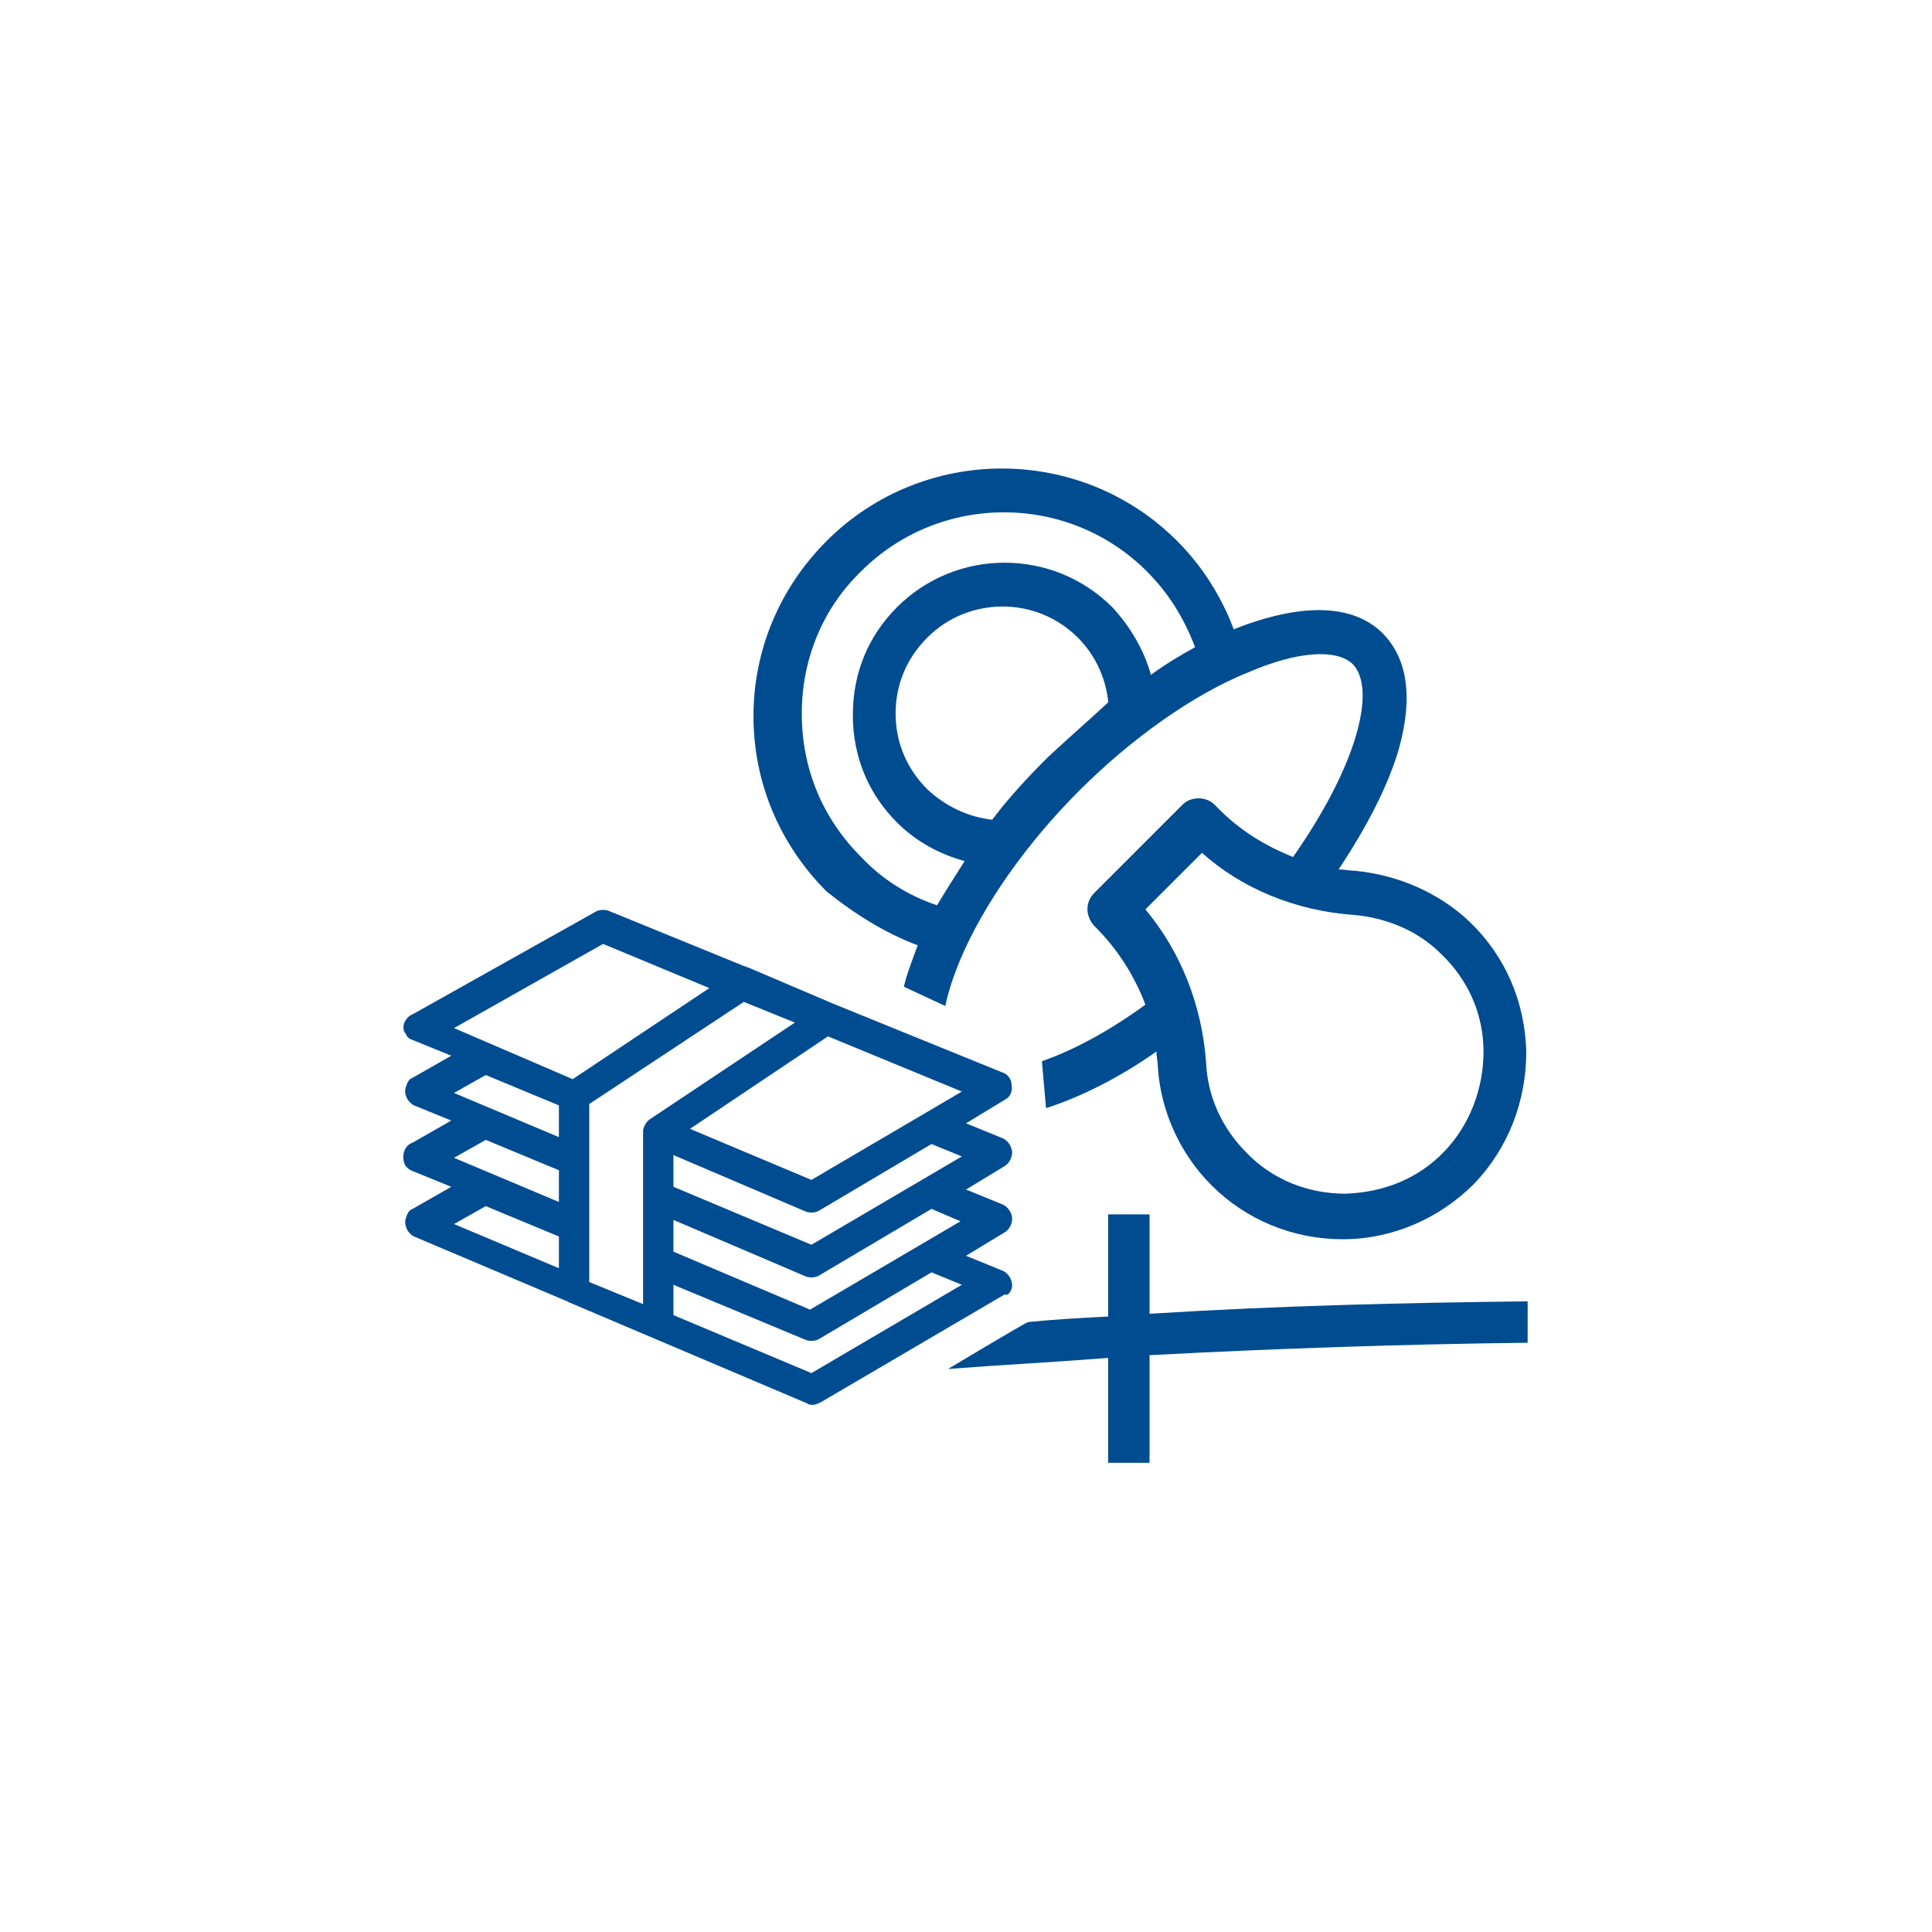
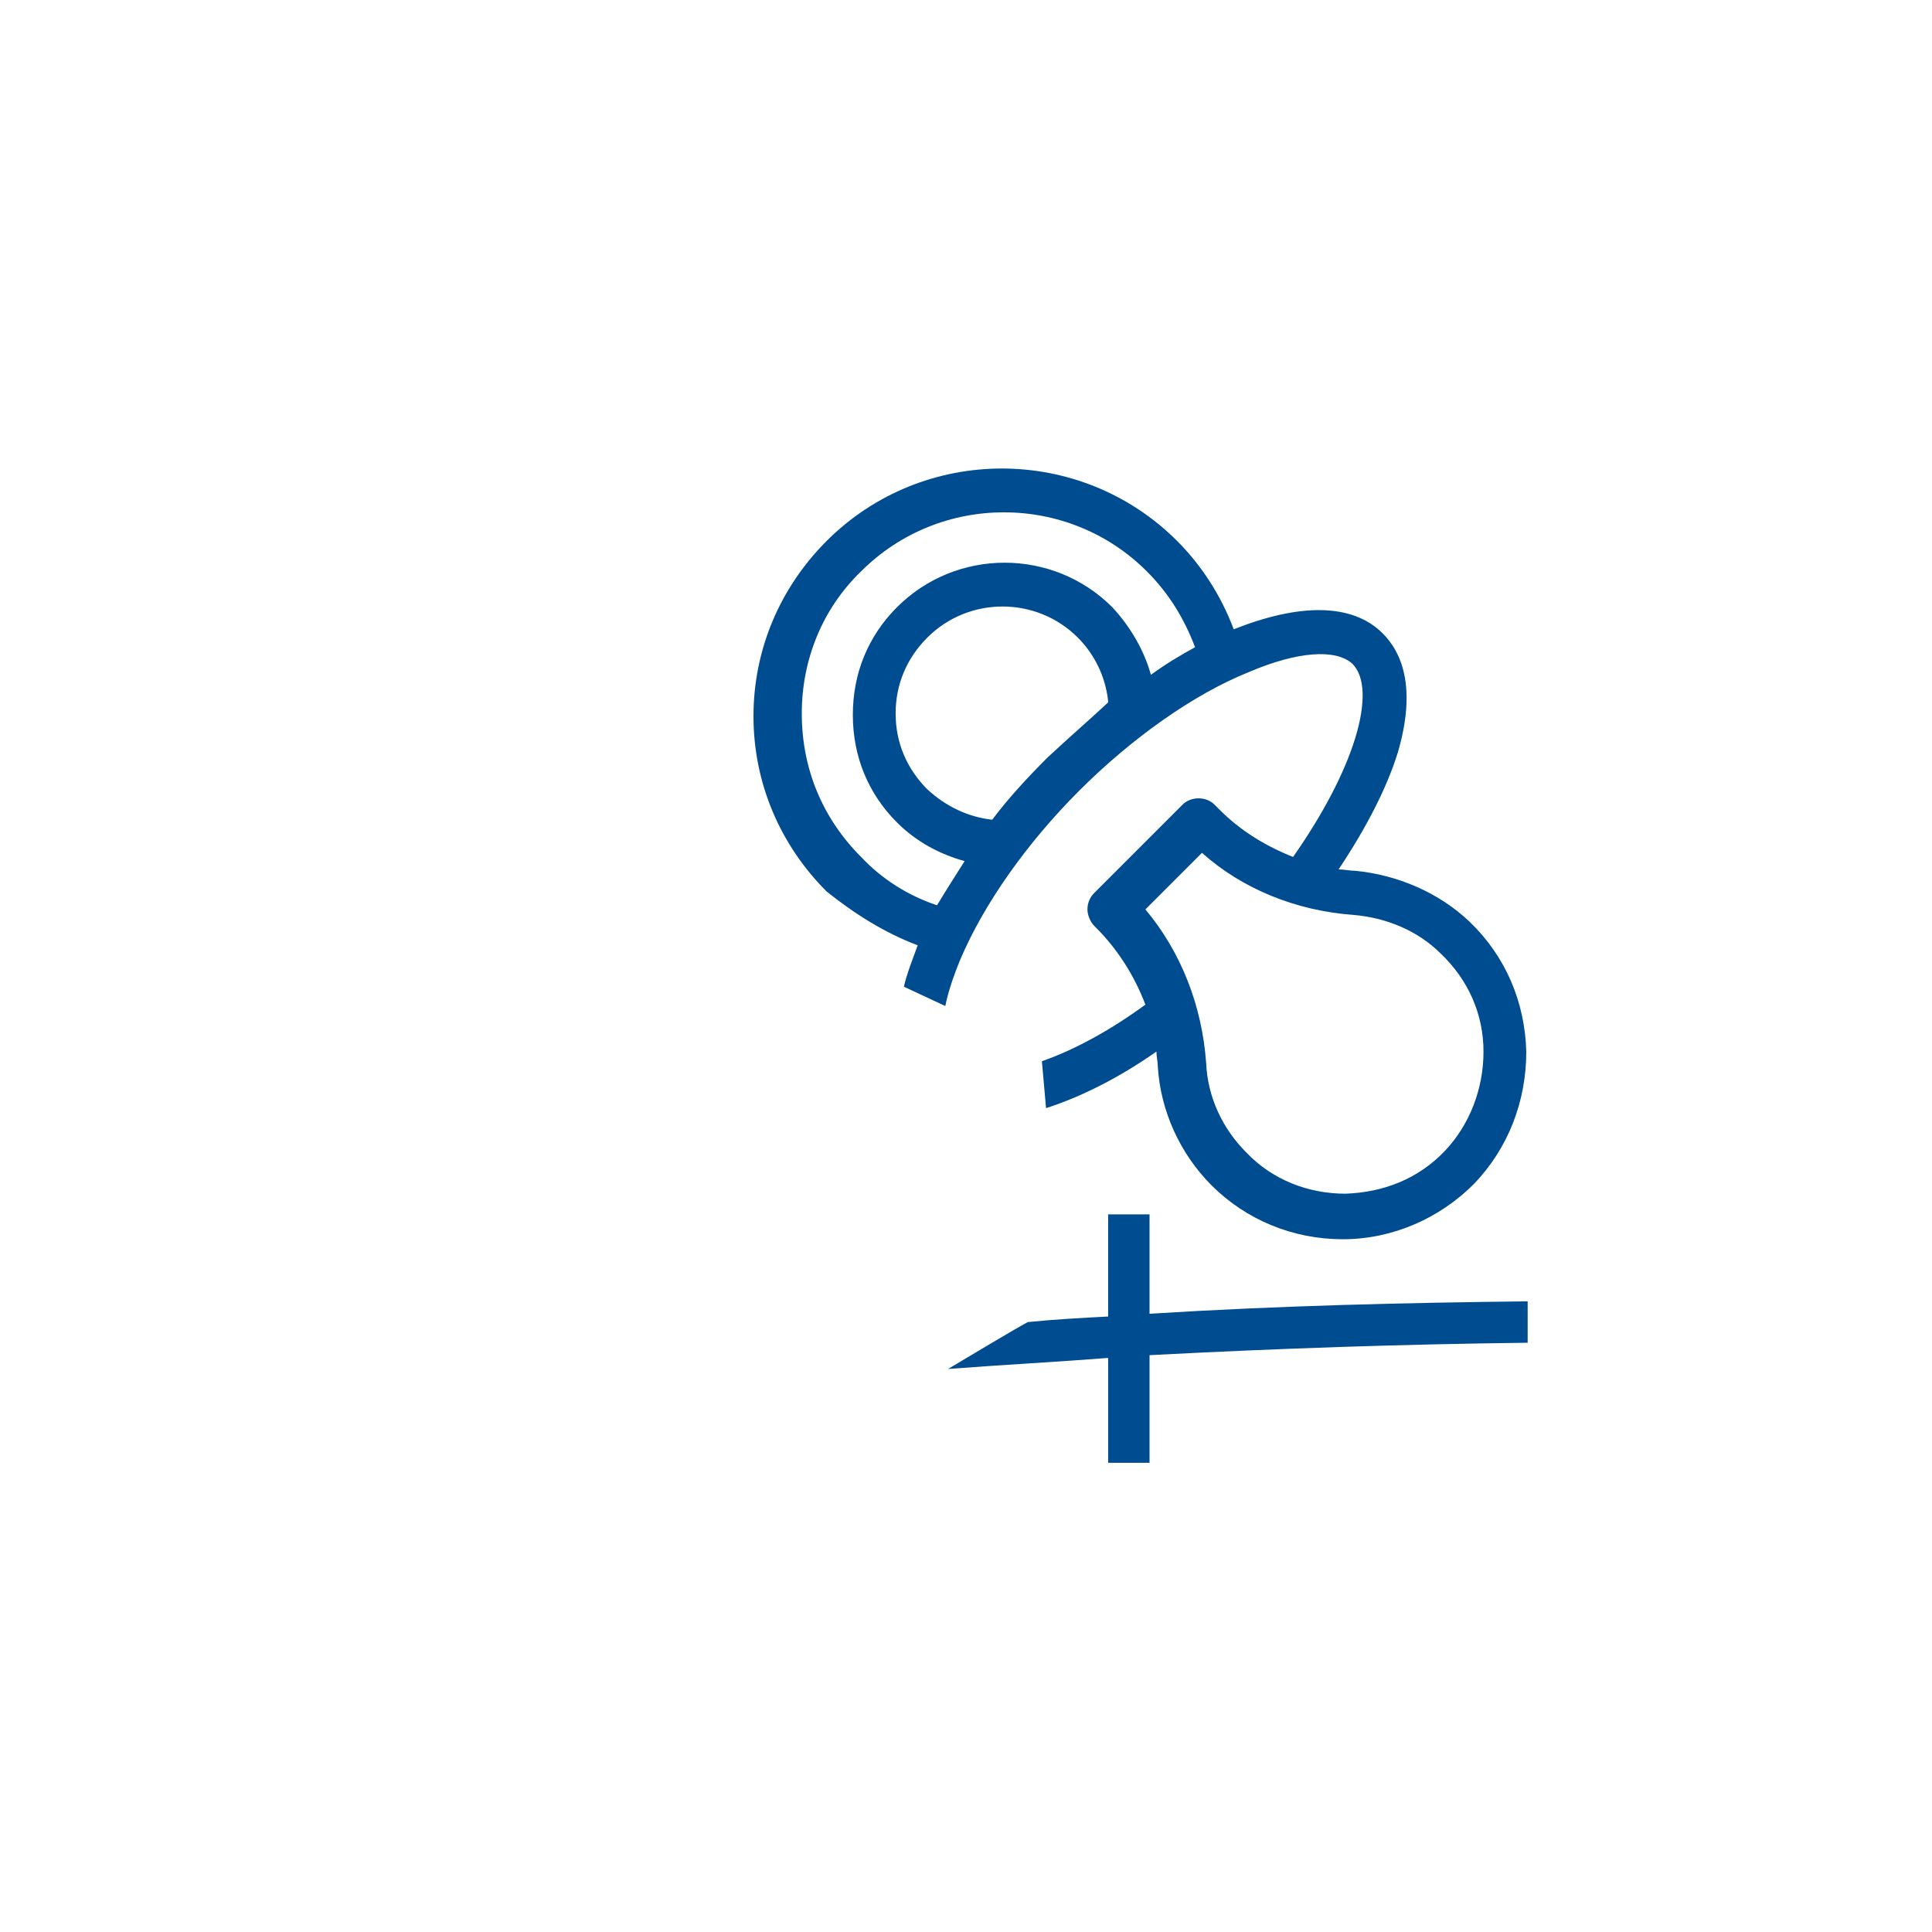
<svg xmlns="http://www.w3.org/2000/svg" version="1.1" id="Ebene_1" x="0px" y="0px" viewBox="0 0 140 140" style="enable-background:new 0 0 140 140;" xml:space="preserve">
  <style type="text/css"> .st0{display:none;} .st1{display:inline;opacity:0.11;fill:#BE1622;stroke:#BE1622;stroke-width:3;enable-background:new ;} .st2{display:inline;fill:none;stroke:#E30613;stroke-width:3;stroke-miterlimit:10;} .st3{display:inline;fill:none;stroke:#E30613;stroke-width:3;stroke-linecap:round;stroke-miterlimit:10;stroke-dasharray:5,10;} .st4{display:inline;fill:none;stroke:#BE1622;stroke-width:3;} .st5{display:inline;fill:#E30613;} .st6{display:inline;fill:#004C91;} .st7{display:inline;fill:#0C4684;} .st8{display:inline;} .st9{fill:#FFFFFF;} .st10{display:inline;fill:#FFFFFF;} .st11{fill:#0C4684;} .st12{fill:#004C91;} </style>
  <g id="Ebene_2_00000178904585255988230300000001234821419473492104_" class="st0">
    <path class="st3" d="M25.7,73.8c0.2,19.7-15.5,35.8-35.2,36s-35.8-15.5-36-35.2s15.5-35.8,35.2-36" />
  </g>
  <g id="Blau_RGB" class="st0">
    <rect x="13.8" y="4" class="st6" width="113.4" height="113.4" />
  </g>
  <g id="Blau_CMYK" class="st0">
    <rect x="13.8" y="4" class="st7" width="113.4" height="113.4" />
  </g>
  <g id="Icons_BWP_HOLDING_White" class="st0">
    <g class="st8">
      <path class="st9" d="M67,59.3c-0.4,1.1-0.8,2.1-1,3l3,1.4c0.2-1,0.6-2.2,1.1-3.4c1.7-4,4.8-8.4,8.6-12.2c3.8-3.8,8.3-7,12.3-8.6 c3.5-1.5,6.3-1.7,7.5-0.6c0.9,0.9,1,2.8,0.2,5.4c-0.8,2.6-2.4,5.6-4.5,8.6c-2-0.8-3.8-1.9-5.3-3.4l-0.4-0.4 c-0.6-0.6-1.7-0.6-2.3,0l-6.4,6.4c-0.3,0.3-0.5,0.7-0.5,1.2c0,0.4,0.2,0.9,0.5,1.2l0.1,0.1c1.6,1.6,2.8,3.5,3.6,5.6 c-2.6,1.9-5.2,3.3-7.5,4.1l0.3,3.4c2.5-0.8,5.3-2.2,8-4.1c0,0.4,0.1,0.7,0.1,1.1c0.2,3.2,1.6,6.3,3.9,8.6c2.5,2.5,5.9,3.9,9.5,3.9 s7-1.5,9.5-4c2.5-2.6,3.8-6,3.8-9.6c-0.1-3.6-1.5-6.9-4.1-9.4c-2.2-2.1-5.2-3.4-8.3-3.7c-0.4,0-0.8-0.1-1.2-0.1 c2-3,3.5-5.9,4.3-8.5c1.4-4.8,0.2-7.3-1.1-8.6c-2.2-2.2-6-2.2-10.8-0.3C89,34,87.6,31.8,85.8,30c-7-7-18.4-7-25.4,0 c-3.4,3.4-5.3,7.9-5.3,12.7S57,52,60.4,55.4C62.4,57,64.6,58.4,67,59.3z M98.6,57.1c2.3,0.2,4.6,1.1,6.3,2.8 c2,1.9,3.1,4.4,3.1,7.1s-1,5.3-2.8,7.2c-1.9,2-4.4,3-7.2,3.1c-2.7,0-5.3-1-7.2-3c-1.7-1.7-2.8-4-2.9-6.5c-0.3-4.1-1.8-8-4.4-11.1 l4.1-4.1C90.5,55.2,94.4,56.8,98.6,57.1z M76.4,45.7c-1.4,1.4-2.8,2.9-4,4.5c-1.8-0.2-3.4-1-4.7-2.2c-1.5-1.5-2.3-3.4-2.3-5.5 s0.8-4,2.3-5.5c3-3,7.9-3,10.9,0c1.2,1.2,2,2.8,2.2,4.6v0.1C79.4,43,77.9,44.3,76.4,45.7z M62.9,32.2c5.7-5.7,15-5.7,20.7,0 c1.6,1.6,2.7,3.4,3.5,5.5c-1.1,0.6-2.1,1.2-3.2,2c-0.5-1.8-1.5-3.5-2.8-4.9c-4.3-4.3-11.3-4.3-15.6,0c-2.1,2.1-3.2,4.8-3.2,7.8 s1.1,5.7,3.2,7.8c1.4,1.4,3.1,2.3,4.9,2.8c-0.7,1.1-1.4,2.2-2,3.2c-2.1-0.7-4-1.9-5.5-3.5c-2.8-2.8-4.3-6.4-4.3-10.4 C58.6,38.6,60.1,34.9,62.9,32.2z" />
      <path class="st9" d="M73.8,84.2c0.1-0.3,0-0.6-0.1-0.8c-0.1-0.2-0.3-0.4-0.5-0.5l-2.7-1.1l2.8-1.7c0.5-0.3,0.7-1,0.4-1.5 c-0.1-0.2-0.3-0.4-0.5-0.5L70.5,77l2.8-1.7c0.3-0.2,0.4-0.4,0.5-0.7s0-0.6-0.1-0.8c-0.1-0.2-0.3-0.4-0.5-0.5l-2.7-1.1l2.8-1.7 c0.4-0.2,0.6-0.6,0.5-1.1c0-0.4-0.3-0.8-0.7-0.9l-12.3-5l-6.1-2.6c-0.1,0-0.2-0.1-0.3-0.1l-9.8-4c-0.3-0.1-0.7-0.1-1,0.1 l-13.2,7.4c-0.3,0.1-0.5,0.4-0.6,0.6c-0.1,0.3-0.1,0.6,0.1,0.8c0.1,0.3,0.3,0.4,0.6,0.5l2.7,1.1l-2.8,1.6 c-0.3,0.1-0.4,0.4-0.5,0.7c-0.1,0.3,0,0.6,0.1,0.8c0.1,0.2,0.3,0.4,0.5,0.5l2.7,1.1l-2.8,1.6c-0.6,0.2-0.8,0.9-0.6,1.5 c0.1,0.3,0.4,0.5,0.7,0.6l2.7,1.1l-2.8,1.6c-0.3,0.1-0.4,0.4-0.5,0.7c-0.1,0.3,0,0.6,0.1,0.8c0.1,0.2,0.3,0.4,0.5,0.5l11.1,4.7 c0.1,0,0.1,0.1,0.2,0.1L59,92.5c0.1,0.1,0.3,0.1,0.4,0.1c0.2,0,0.4-0.1,0.6-0.2l13.3-7.8C73.5,84.7,73.7,84.5,73.8,84.2z M41,80.4 v2.3l-7.6-3.2l2.3-1.3L41,80.4z M33.4,74.7l2.3-1.3l5.3,2.2v2.3L33.4,74.7z M33.4,70l2.3-1.3l5.3,2.2v2.3L33.4,70z M51.9,62.4 L42,69l-8.6-3.7l10.8-6.1L51.9,62.4z M58.1,64.9l-10.5,7l0,0c-0.3,0.2-0.5,0.6-0.5,0.9v12.5l-3.9-1.6V70.8l11.2-7.4L58.1,64.9z M49.3,81.5v-2.3l9.6,4.1c0.3,0.1,0.7,0.1,1-0.1l8.1-4.8l2.1,0.9l-10.9,6.4L49.3,81.5z M59.3,81l-10-4.2v-2.3l9.6,4.1 c0.3,0.1,0.7,0.1,1-0.1l8.1-4.8l2.2,0.9L59.3,81z M50.5,72.6l10-6.7l9.7,4l-10.9,6.4L50.5,72.6z M49.3,83.9l9.6,4 c0.3,0.1,0.7,0.1,1-0.1L68,83l2.2,0.9l-10.9,6.4l-10-4.2L49.3,83.9L49.3,83.9z" />
      <path class="st9" d="M111.2,85.1c-8.7,0.1-17.8,0.3-27.4,0.9v-7.2h-3v7.4c-1.9,0.1-3.8,0.2-5.8,0.4c-0.3,0.1-5.8,3.4-5.8,3.4 c3.9-0.3,7.8-0.5,11.6-0.8v7.6h3V89c9.5-0.5,18.7-0.8,27.4-0.9L111.2,85.1z" />
    </g>
  </g>
  <g id="Icons_BWP_HOLDING_CMYK" class="st0">
    <g class="st8">
-       <path class="st11" d="M67,59.3c-0.4,1.1-0.8,2.1-1,3l3,1.4c0.2-1,0.6-2.2,1.1-3.4c1.7-4,4.8-8.4,8.6-12.2c3.8-3.8,8.3-7,12.3-8.6 c3.5-1.5,6.3-1.7,7.5-0.6c0.9,0.9,1,2.8,0.2,5.4c-0.8,2.6-2.4,5.6-4.5,8.6c-2-0.8-3.8-1.9-5.3-3.4l-0.4-0.4 c-0.6-0.6-1.7-0.6-2.3,0l-6.4,6.4c-0.3,0.3-0.5,0.7-0.5,1.2c0,0.4,0.2,0.9,0.5,1.2l0.1,0.1c1.6,1.6,2.8,3.5,3.6,5.6 c-2.6,1.9-5.2,3.3-7.5,4.1l0.3,3.4c2.5-0.8,5.3-2.2,8-4.1c0,0.4,0.1,0.7,0.1,1.1c0.2,3.2,1.6,6.3,3.9,8.6c2.5,2.5,5.9,3.9,9.5,3.9 s7-1.5,9.5-4c2.5-2.6,3.8-6,3.8-9.6c-0.1-3.6-1.5-6.9-4.1-9.4c-2.2-2.1-5.2-3.4-8.3-3.7c-0.4,0-0.8-0.1-1.2-0.1 c2-3,3.5-5.9,4.3-8.5c1.4-4.8,0.2-7.3-1.1-8.6c-2.2-2.2-6-2.2-10.8-0.3C89,34,87.6,31.8,85.8,30c-7-7-18.4-7-25.4,0 c-3.4,3.4-5.3,7.9-5.3,12.7S57,52,60.4,55.4C62.4,57,64.6,58.4,67,59.3z M98.6,57.1c2.3,0.2,4.6,1.1,6.3,2.8 c2,1.9,3.1,4.4,3.1,7.1s-1,5.3-2.8,7.2c-1.9,2-4.4,3-7.2,3.1c-2.7,0-5.3-1-7.2-3c-1.7-1.7-2.8-4-2.9-6.5c-0.3-4.1-1.8-8-4.4-11.1 l4.1-4.1C90.5,55.2,94.4,56.8,98.6,57.1z M76.4,45.7c-1.4,1.4-2.8,2.9-4,4.5c-1.8-0.2-3.4-1-4.7-2.2c-1.5-1.5-2.3-3.4-2.3-5.5 s0.8-4,2.3-5.5c3-3,7.9-3,10.9,0c1.2,1.2,2,2.8,2.2,4.6v0.1C79.4,43,77.9,44.3,76.4,45.7z M62.9,32.2c5.7-5.7,15-5.7,20.7,0 c1.6,1.6,2.7,3.4,3.5,5.5c-1.1,0.6-2.1,1.2-3.2,2c-0.5-1.8-1.5-3.5-2.8-4.9c-4.3-4.3-11.3-4.3-15.6,0c-2.1,2.1-3.2,4.8-3.2,7.8 s1.1,5.7,3.2,7.8c1.4,1.4,3.1,2.3,4.9,2.8c-0.7,1.1-1.4,2.2-2,3.2c-2.1-0.7-4-1.9-5.5-3.5c-2.8-2.8-4.3-6.4-4.3-10.4 C58.6,38.6,60.1,34.9,62.9,32.2z" />
+       <path class="st11" d="M67,59.3c-0.4,1.1-0.8,2.1-1,3l3,1.4c0.2-1,0.6-2.2,1.1-3.4c1.7-4,4.8-8.4,8.6-12.2c3.8-3.8,8.3-7,12.3-8.6 c3.5-1.5,6.3-1.7,7.5-0.6c0.9,0.9,1,2.8,0.2,5.4c-0.8,2.6-2.4,5.6-4.5,8.6c-2-0.8-3.8-1.9-5.3-3.4l-0.4-0.4 c-0.6-0.6-1.7-0.6-2.3,0l-6.4,6.4c-0.3,0.3-0.5,0.7-0.5,1.2c0,0.4,0.2,0.9,0.5,1.2l0.1,0.1c1.6,1.6,2.8,3.5,3.6,5.6 c-2.6,1.9-5.2,3.3-7.5,4.1l0.3,3.4c2.5-0.8,5.3-2.2,8-4.1c0,0.4,0.1,0.7,0.1,1.1c0.2,3.2,1.6,6.3,3.9,8.6c2.5,2.5,5.9,3.9,9.5,3.9 s7-1.5,9.5-4c2.5-2.6,3.8-6,3.8-9.6c-0.1-3.6-1.5-6.9-4.1-9.4c-2.2-2.1-5.2-3.4-8.3-3.7c-0.4,0-0.8-0.1-1.2-0.1 c2-3,3.5-5.9,4.3-8.5c1.4-4.8,0.2-7.3-1.1-8.6c-2.2-2.2-6-2.2-10.8-0.3C89,34,87.6,31.8,85.8,30c-7-7-18.4-7-25.4,0 c-3.4,3.4-5.3,7.9-5.3,12.7S57,52,60.4,55.4C62.4,57,64.6,58.4,67,59.3z M98.6,57.1c2.3,0.2,4.6,1.1,6.3,2.8 c2,1.9,3.1,4.4,3.1,7.1s-1,5.3-2.8,7.2c-1.9,2-4.4,3-7.2,3.1c-2.7,0-5.3-1-7.2-3c-1.7-1.7-2.8-4-2.9-6.5c-0.3-4.1-1.8-8-4.4-11.1 l4.1-4.1C90.5,55.2,94.4,56.8,98.6,57.1z c-1.4,1.4-2.8,2.9-4,4.5c-1.8-0.2-3.4-1-4.7-2.2c-1.5-1.5-2.3-3.4-2.3-5.5 s0.8-4,2.3-5.5c3-3,7.9-3,10.9,0c1.2,1.2,2,2.8,2.2,4.6v0.1C79.4,43,77.9,44.3,76.4,45.7z M62.9,32.2c5.7-5.7,15-5.7,20.7,0 c1.6,1.6,2.7,3.4,3.5,5.5c-1.1,0.6-2.1,1.2-3.2,2c-0.5-1.8-1.5-3.5-2.8-4.9c-4.3-4.3-11.3-4.3-15.6,0c-2.1,2.1-3.2,4.8-3.2,7.8 s1.1,5.7,3.2,7.8c1.4,1.4,3.1,2.3,4.9,2.8c-0.7,1.1-1.4,2.2-2,3.2c-2.1-0.7-4-1.9-5.5-3.5c-2.8-2.8-4.3-6.4-4.3-10.4 C58.6,38.6,60.1,34.9,62.9,32.2z" />
      <path class="st11" d="M73.8,84.2c0.1-0.3,0-0.6-0.1-0.8c-0.1-0.2-0.3-0.4-0.5-0.5l-2.7-1.1l2.8-1.7c0.5-0.3,0.7-1,0.4-1.5 c-0.1-0.2-0.3-0.4-0.5-0.5L70.5,77l2.8-1.7c0.3-0.2,0.4-0.4,0.5-0.7s0-0.6-0.1-0.8c-0.1-0.2-0.3-0.4-0.5-0.5l-2.7-1.1l2.8-1.7 c0.4-0.2,0.6-0.6,0.5-1.1c0-0.4-0.3-0.8-0.7-0.9l-12.3-5l-6.1-2.6c-0.1,0-0.2-0.1-0.3-0.1l-9.8-4c-0.3-0.1-0.7-0.1-1,0.1 l-13.2,7.4c-0.3,0.1-0.5,0.4-0.6,0.6c-0.1,0.3-0.1,0.6,0.1,0.8c0.1,0.3,0.3,0.4,0.6,0.5l2.7,1.1l-2.8,1.6 c-0.3,0.1-0.4,0.4-0.5,0.7c-0.1,0.3,0,0.6,0.1,0.8c0.1,0.2,0.3,0.4,0.5,0.5l2.7,1.1l-2.8,1.6c-0.6,0.2-0.8,0.9-0.6,1.5 c0.1,0.3,0.4,0.5,0.7,0.6l2.7,1.1l-2.8,1.6c-0.3,0.1-0.4,0.4-0.5,0.7c-0.1,0.3,0,0.6,0.1,0.8c0.1,0.2,0.3,0.4,0.5,0.5l11.1,4.7 c0.1,0,0.1,0.1,0.2,0.1L59,92.5c0.1,0.1,0.3,0.1,0.4,0.1c0.2,0,0.4-0.1,0.6-0.2l13.3-7.8C73.5,84.7,73.7,84.5,73.8,84.2z M41,80.4 v2.3l-7.6-3.2l2.3-1.3L41,80.4z M33.4,74.7l2.3-1.3l5.3,2.2v2.3L33.4,74.7z M33.4,70l2.3-1.3l5.3,2.2v2.3L33.4,70z M51.9,62.4 L42,69l-8.6-3.7l10.8-6.1L51.9,62.4z M58.1,64.9l-10.5,7l0,0c-0.3,0.2-0.5,0.6-0.5,0.9v12.5l-3.9-1.6V70.8l11.2-7.4L58.1,64.9z M49.3,81.5v-2.3l9.6,4.1c0.3,0.1,0.7,0.1,1-0.1l8.1-4.8l2.1,0.9l-10.9,6.4L49.3,81.5z M59.3,81l-10-4.2v-2.3l9.6,4.1 c0.3,0.1,0.7,0.1,1-0.1l8.1-4.8l2.2,0.9L59.3,81z M50.5,72.6l10-6.7l9.7,4l-10.9,6.4L50.5,72.6z M49.3,83.9l9.6,4 c0.3,0.1,0.7,0.1,1-0.1L68,83l2.2,0.9l-10.9,6.4l-10-4.2L49.3,83.9L49.3,83.9z" />
      <path class="st11" d="M111.2,85.1c-8.7,0.1-17.8,0.3-27.4,0.9v-7.2h-3v7.4c-1.9,0.1-3.8,0.2-5.8,0.4c-0.3,0.1-5.8,3.4-5.8,3.4 c3.9-0.3,7.8-0.5,11.6-0.8v7.6h3V89c9.5-0.5,18.7-0.8,27.4-0.9L111.2,85.1z" />
    </g>
  </g>
  <g>
    <path class="st12" d="M66.5,68.5c-0.4,1.1-0.8,2.1-1,3l3,1.4c0.2-1,0.6-2.2,1.1-3.4c1.7-4,4.8-8.4,8.6-12.2c3.8-3.8,8.3-7,12.3-8.6 c3.5-1.5,6.3-1.7,7.5-0.6c0.9,0.9,1,2.8,0.2,5.4c-0.8,2.6-2.4,5.6-4.5,8.6c-2-0.8-3.8-1.9-5.3-3.4L88,58.3c-0.6-0.6-1.7-0.6-2.3,0 l-6.4,6.4c-0.3,0.3-0.5,0.7-0.5,1.2c0,0.4,0.2,0.9,0.5,1.2l0.1,0.1c1.6,1.6,2.8,3.5,3.6,5.6c-2.6,1.9-5.2,3.3-7.5,4.1l0.3,3.4 c2.5-0.8,5.3-2.2,8-4.1c0,0.4,0.1,0.7,0.1,1.1c0.2,3.2,1.6,6.3,3.9,8.6c2.5,2.5,5.9,3.9,9.5,3.9s7-1.5,9.5-4c2.5-2.6,3.8-6,3.8-9.6 c-0.1-3.6-1.5-6.9-4.1-9.4c-2.2-2.1-5.2-3.4-8.3-3.7c-0.4,0-0.8-0.1-1.2-0.1c2-3,3.5-5.9,4.3-8.5c1.4-4.8,0.2-7.3-1.1-8.6 c-2.2-2.2-6-2.2-10.8-0.3c-0.9-2.4-2.3-4.6-4.1-6.4c-7-7-18.4-7-25.4,0c-3.4,3.4-5.3,7.9-5.3,12.7c0,4.8,1.9,9.3,5.3,12.7 C61.9,66.2,64.1,67.6,66.5,68.5z M98.1,66.3c2.3,0.2,4.6,1.1,6.3,2.8c2,1.9,3.1,4.4,3.1,7.1s-1,5.3-2.8,7.2c-1.9,2-4.4,3-7.2,3.1 c-2.7,0-5.3-1-7.2-3c-1.7-1.7-2.8-4-2.9-6.5c-0.3-4.1-1.8-8-4.4-11.1l4.1-4.1C90,64.4,93.9,66,98.1,66.3z M75.9,54.9 c-1.4,1.4-2.8,2.9-4,4.5c-1.8-0.2-3.4-1-4.7-2.2c-1.5-1.5-2.3-3.4-2.3-5.5s0.8-4,2.3-5.5c3-3,7.9-3,10.9,0c1.2,1.2,2,2.8,2.2,4.6 v0.1C78.9,52.2,77.4,53.5,75.9,54.9z M62.4,41.4c5.7-5.7,15-5.7,20.7,0c1.6,1.6,2.7,3.4,3.5,5.5c-1.1,0.6-2.1,1.2-3.2,2 c-0.5-1.8-1.5-3.5-2.8-4.9c-4.3-4.3-11.3-4.3-15.6,0c-2.1,2.1-3.2,4.8-3.2,7.8s1.1,5.7,3.2,7.8c1.4,1.4,3.1,2.3,4.9,2.8 c-0.7,1.1-1.4,2.2-2,3.2c-2.1-0.7-4-1.9-5.5-3.5c-2.8-2.8-4.3-6.4-4.3-10.4C58.1,47.8,59.6,44.1,62.4,41.4z" />
-     <path class="st12" d="M73.3,93.4c0.1-0.3,0-0.6-0.1-0.8c-0.1-0.2-0.3-0.4-0.5-0.5L70,91l2.8-1.7c0.5-0.3,0.7-1,0.4-1.5 c-0.1-0.2-0.3-0.4-0.5-0.5L70,86.2l2.8-1.7c0.3-0.2,0.4-0.4,0.5-0.7s0-0.6-0.1-0.8c-0.1-0.2-0.3-0.4-0.5-0.5L70,81.4l2.8-1.7 c0.4-0.2,0.6-0.6,0.5-1.1c0-0.4-0.3-0.8-0.7-0.9l-12.3-5l-6.1-2.6c-0.1,0-0.2-0.1-0.3-0.1l-9.8-4c-0.3-0.1-0.7-0.1-1,0.1l-13.2,7.4 c-0.3,0.1-0.5,0.4-0.6,0.6c-0.1,0.3-0.1,0.6,0.1,0.8c0.1,0.3,0.3,0.4,0.6,0.5l2.7,1.1l-2.8,1.6c-0.3,0.1-0.4,0.4-0.5,0.7 c-0.1,0.3,0,0.6,0.1,0.8c0.1,0.2,0.3,0.4,0.5,0.5l2.7,1.1l-2.8,1.6c-0.6,0.2-0.8,0.9-0.6,1.5c0.1,0.3,0.4,0.5,0.7,0.6l2.7,1.1 l-2.8,1.6c-0.3,0.1-0.4,0.4-0.5,0.7c-0.1,0.3,0,0.6,0.1,0.8c0.1,0.2,0.3,0.4,0.5,0.5l11.1,4.7c0.1,0,0.1,0.1,0.2,0.1l17.2,7.3 c0.1,0.1,0.3,0.1,0.4,0.1c0.2,0,0.4-0.1,0.6-0.2l13.3-7.8C73,93.9,73.2,93.7,73.3,93.4z M40.5,89.6v2.3l-7.6-3.2l2.3-1.3L40.5,89.6 z M32.9,83.9l2.3-1.3l5.3,2.2v2.3L32.9,83.9z M32.9,79.2l2.3-1.3l5.3,2.2v2.3L32.9,79.2z M51.4,71.6l-9.9,6.6l-8.6-3.7l10.8-6.1 L51.4,71.6z M57.6,74.1l-10.5,7l0,0c-0.3,0.2-0.5,0.6-0.5,0.9v12.5l-3.9-1.6V80l11.2-7.4L57.6,74.1z M48.8,90.7v-2.3l9.6,4.1 c0.3,0.1,0.7,0.1,1-0.1l8.1-4.8l2.1,0.9l-10.9,6.4L48.8,90.7z M58.8,90.2l-10-4.2v-2.3l9.6,4.1c0.3,0.1,0.7,0.1,1-0.1l8.1-4.8 l2.2,0.9L58.8,90.2z M50,81.8l10-6.7l9.7,4l-10.9,6.4L50,81.8z M48.8,93.1l9.6,4c0.3,0.1,0.7,0.1,1-0.1l8.1-4.8l2.2,0.9l-10.9,6.4 l-10-4.2L48.8,93.1L48.8,93.1z" />
    <path class="st12" d="M110.7,94.3c-8.7,0.1-17.8,0.3-27.4,0.9V88h-3v7.4c-1.9,0.1-3.8,0.2-5.8,0.4c-0.3,0.1-5.8,3.4-5.8,3.4 c3.9-0.3,7.8-0.5,11.6-0.8v7.6h3v-7.8c9.5-0.5,18.7-0.8,27.4-0.9L110.7,94.3z" />
  </g>
</svg>